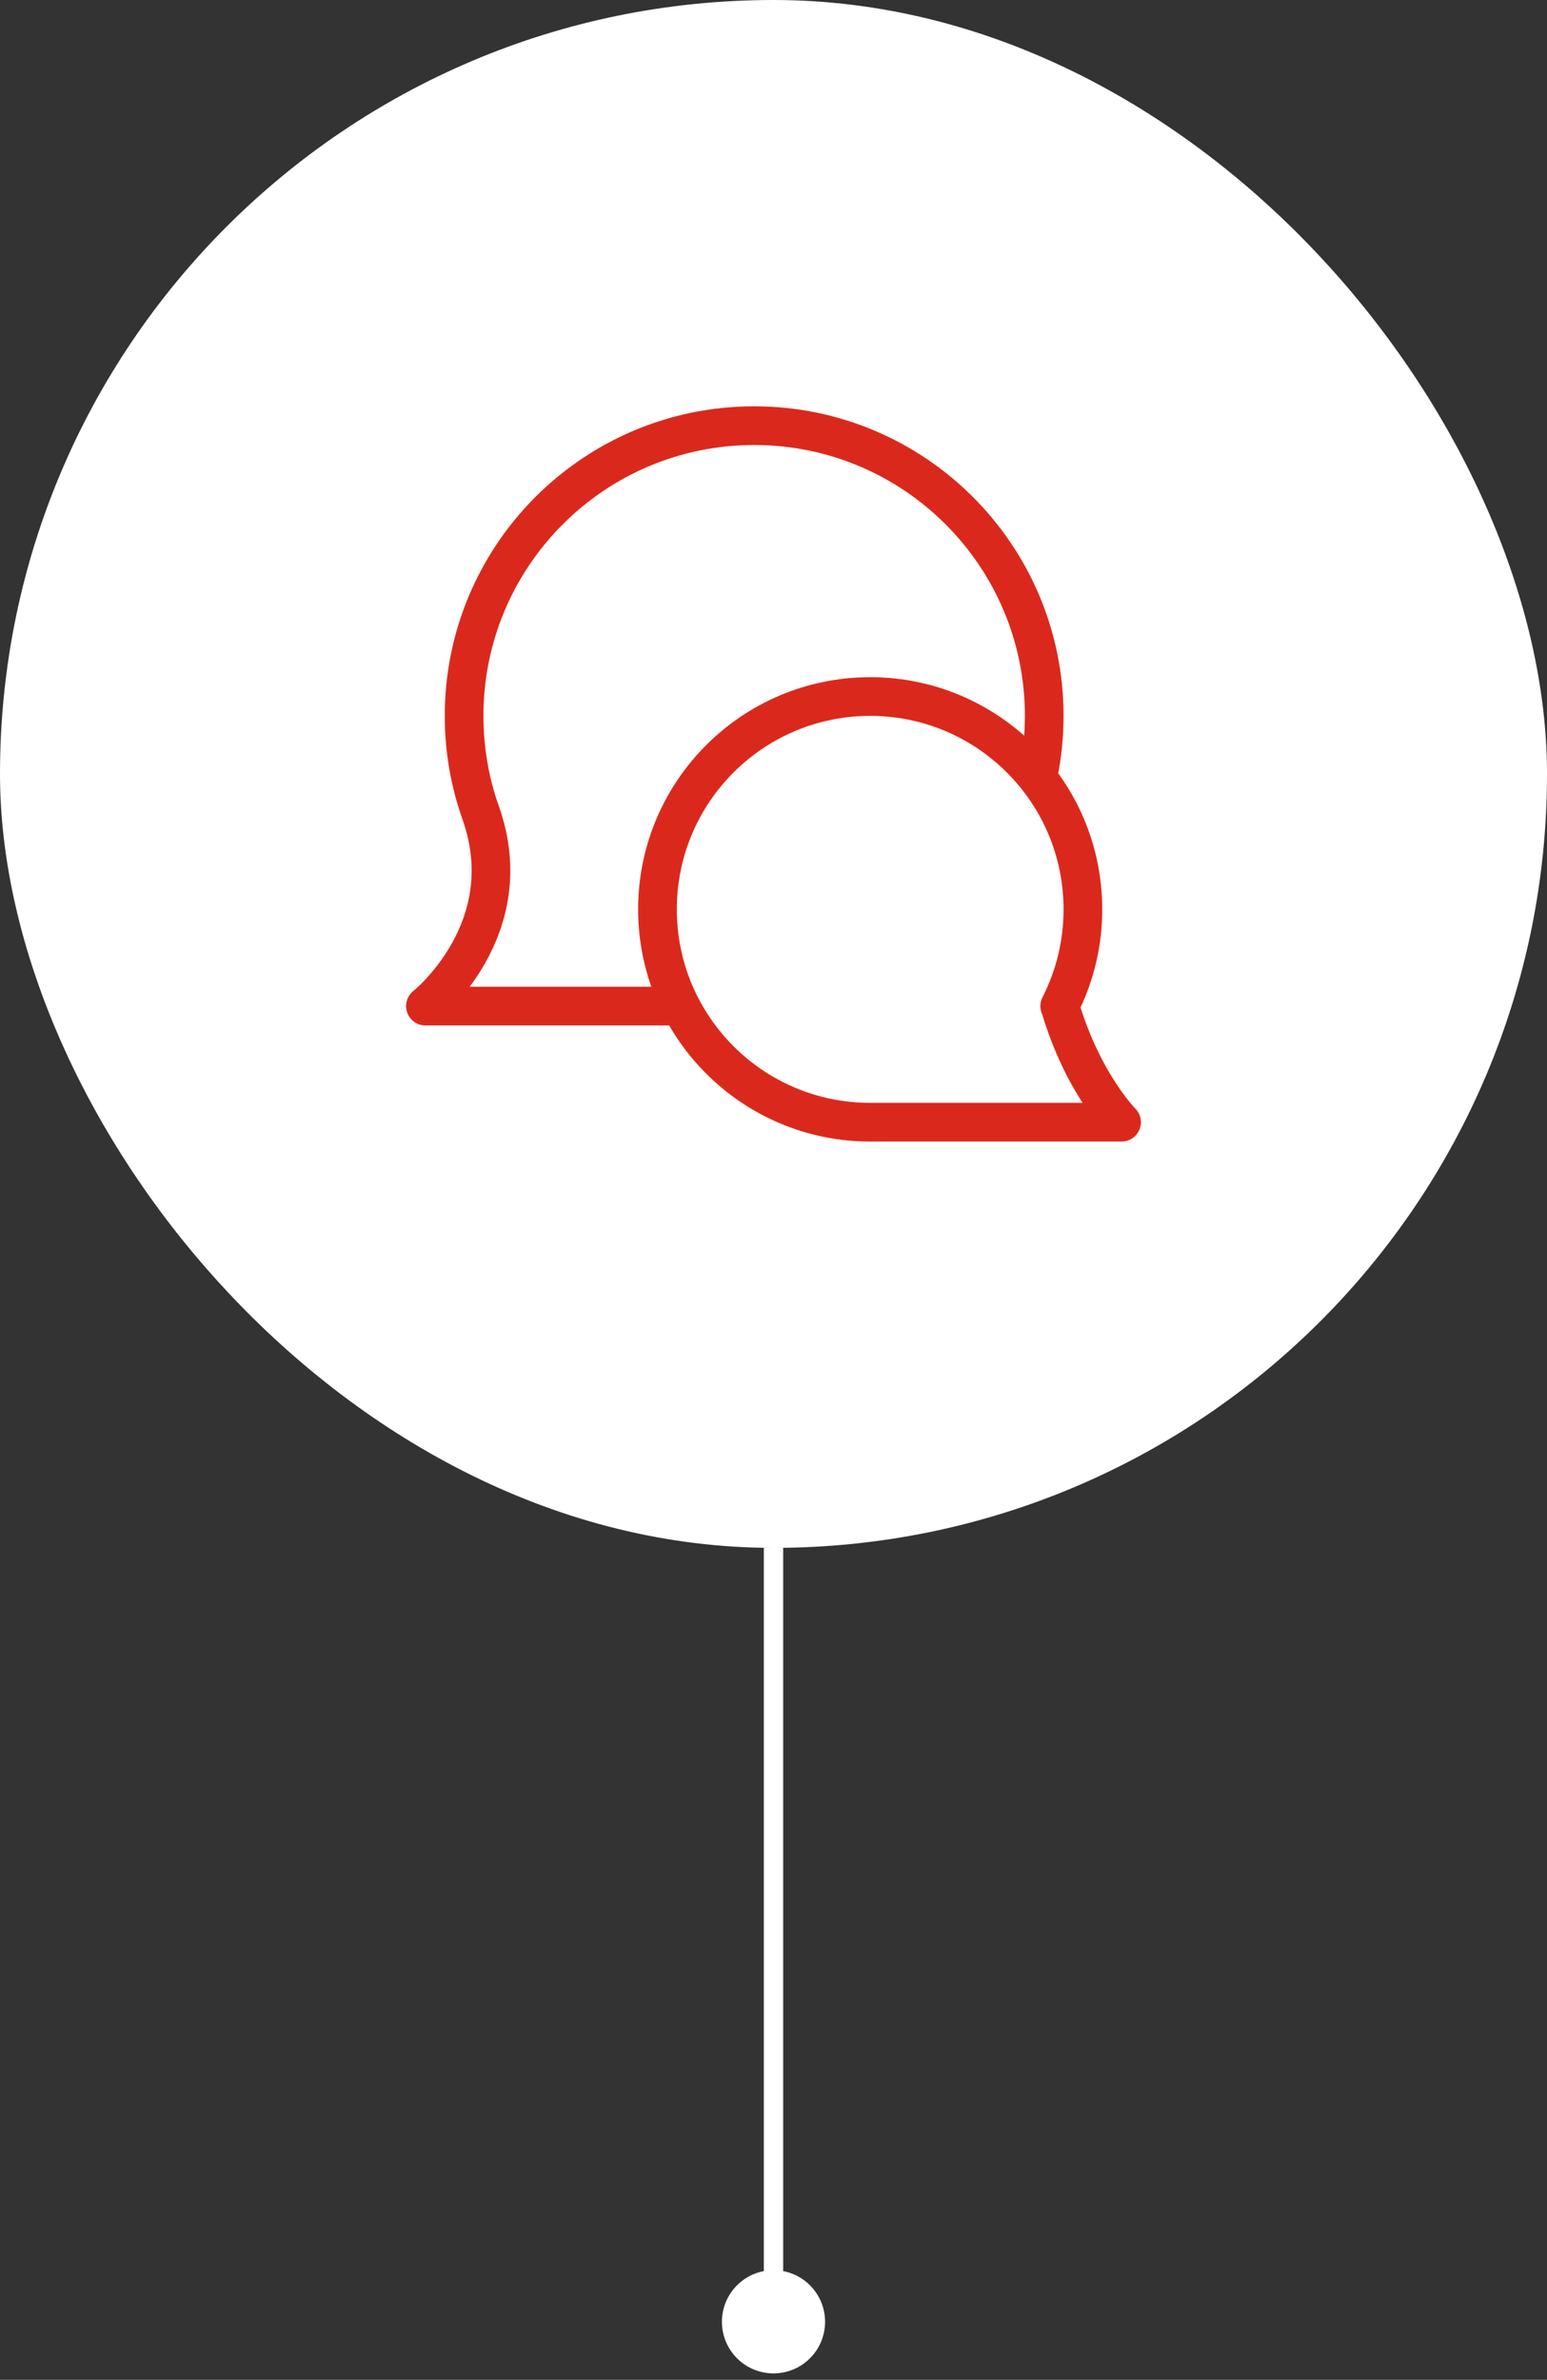
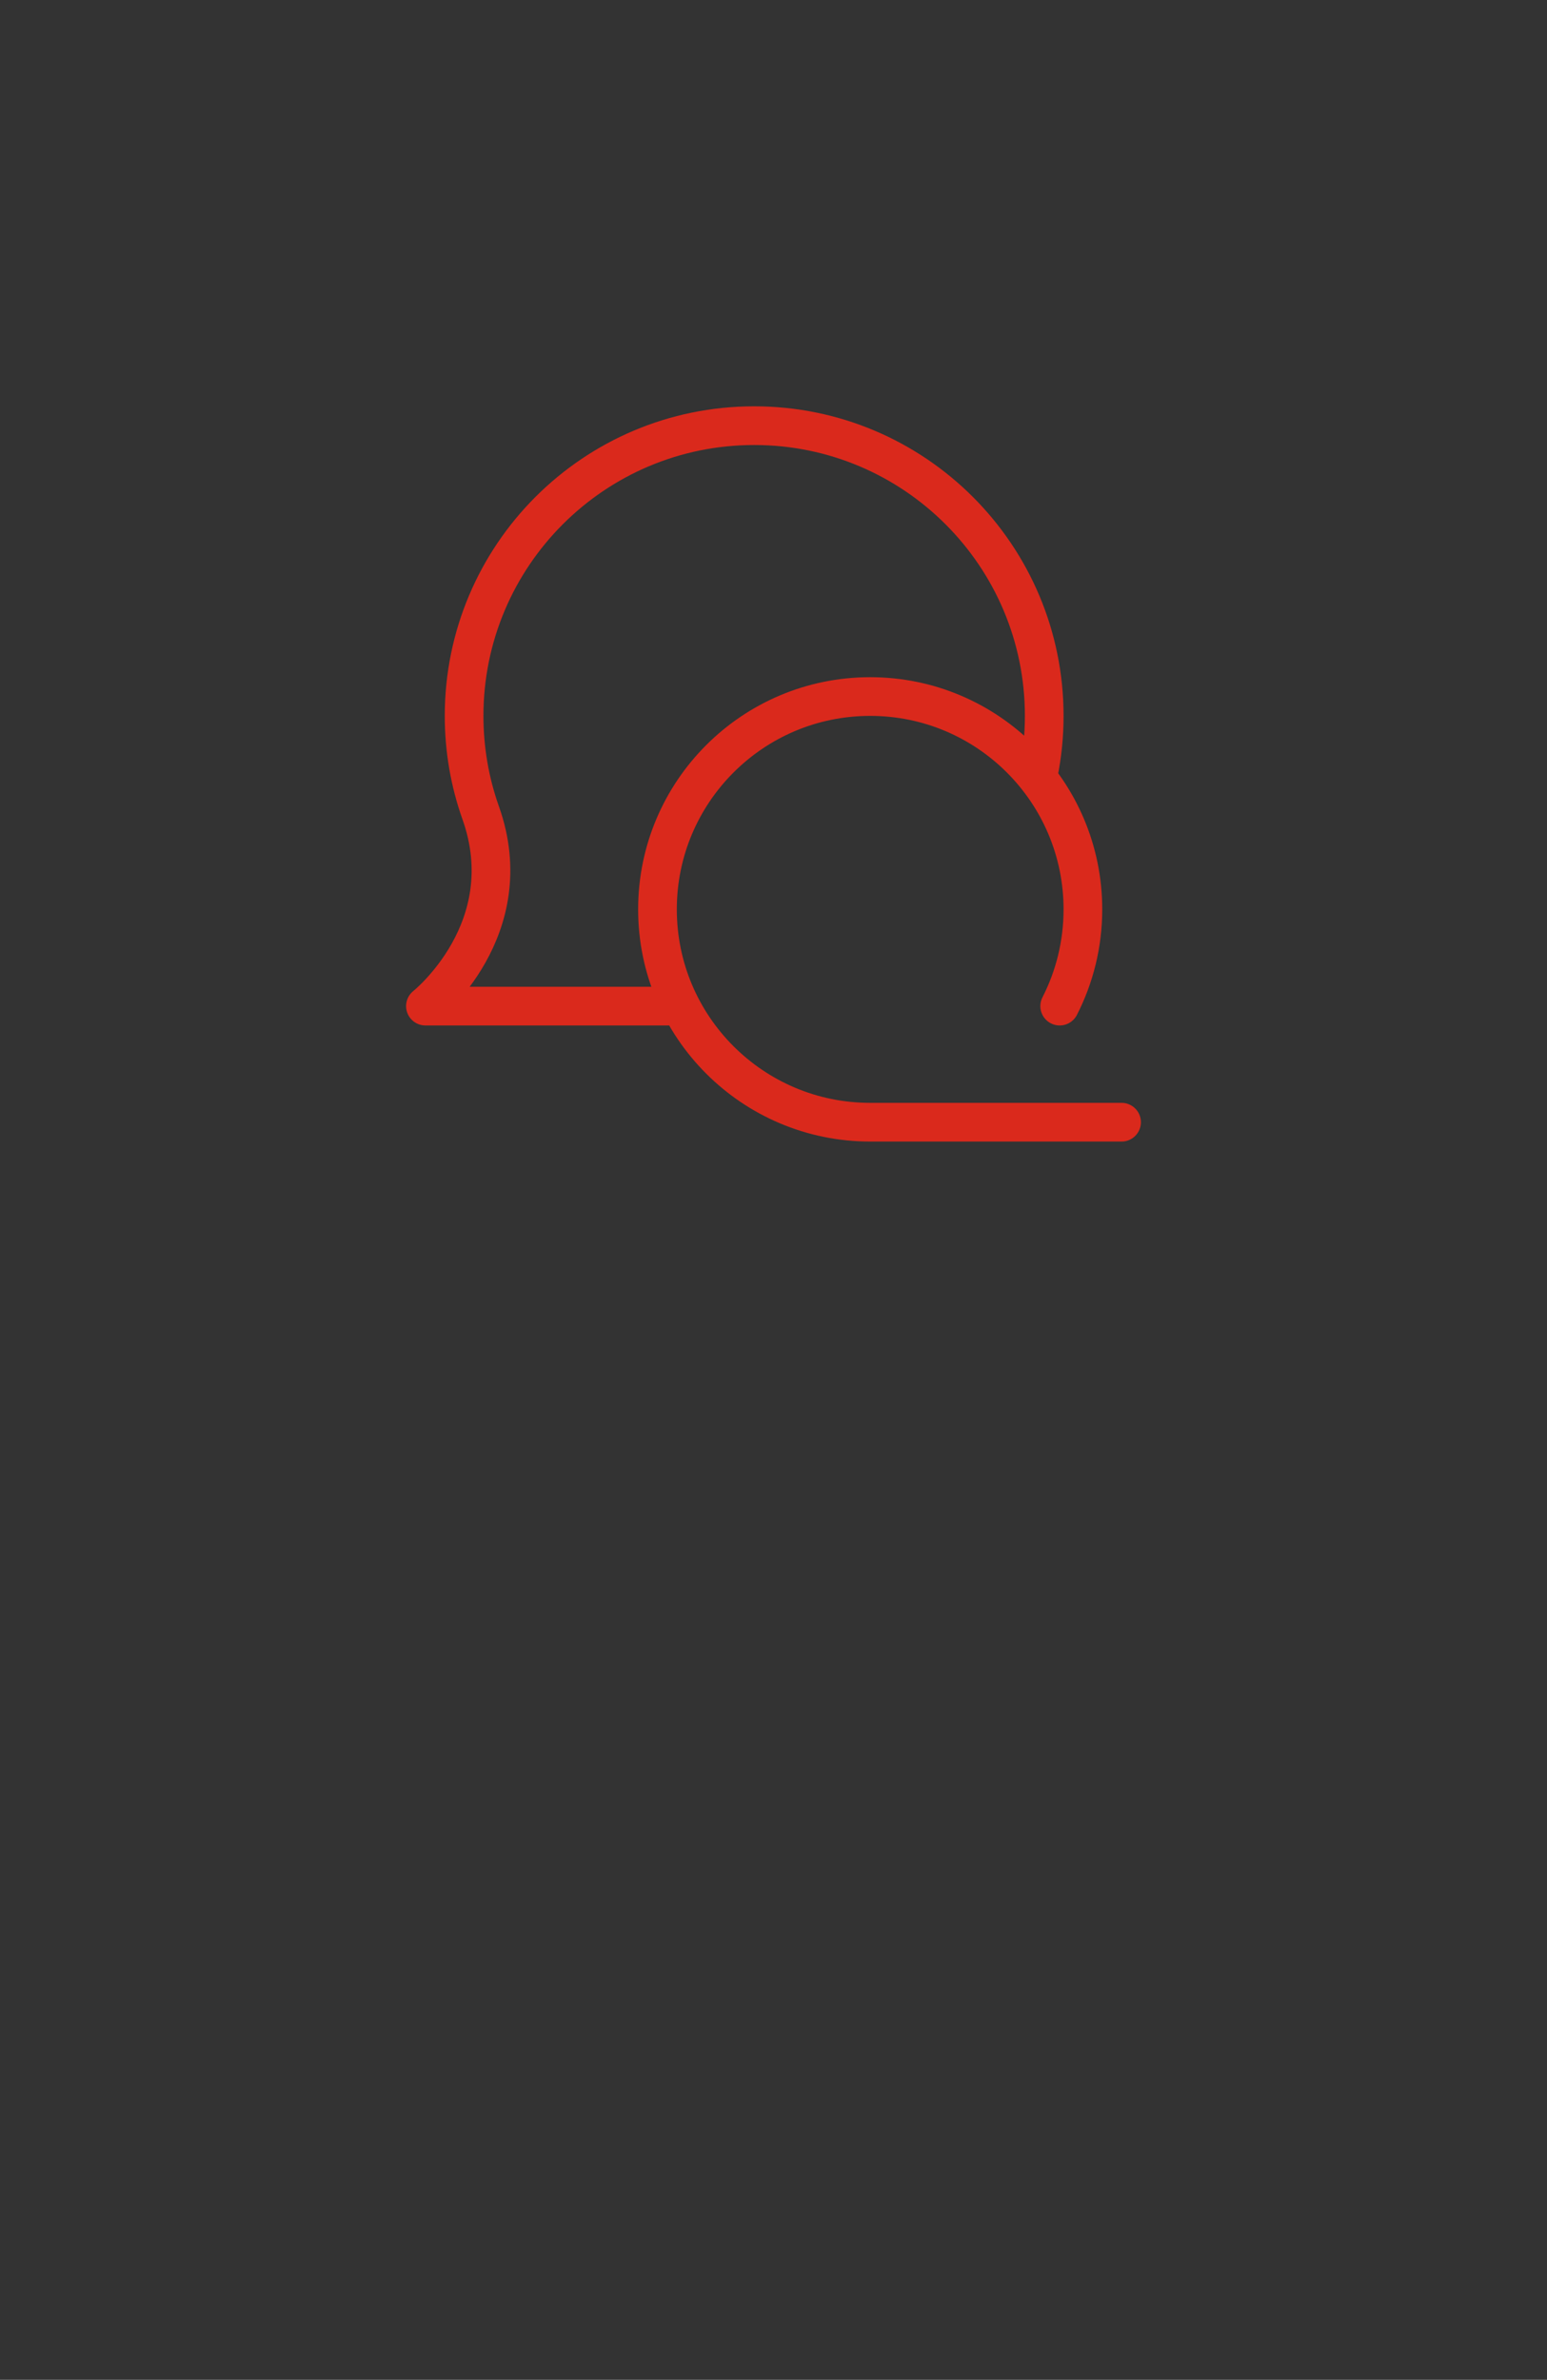
<svg xmlns="http://www.w3.org/2000/svg" width="80" height="123" fill="none">
  <rect width="100%" height="100%" fill="#333333" stroke="none" />
-   <rect width="80" height="80" rx="40" fill="#fff" />
-   <path d="M54.8 52c.767-1.5 1.2-3.2 1.2-5 0-6.075-4.925-11-11-11s-11 4.925-11 11 4.925 11 11 11h13s-2-2-3.171-5.942M53.699 40c.198-.97.301-1.973.301-3 0-8.284-6.716-15-15-15-8.284 0-15 6.716-15 15 0 1.753.3 3.436.854 5C27.002 48.023 22 52 22 52h13" stroke="#DA291C" stroke-width="2" stroke-linecap="round" stroke-linejoin="round" />
-   <path d="M40 117.333a2.667 2.667 0 1 0 0 5.334 2.667 2.667 0 0 0 0-5.334ZM39.5 80v40h1V80h-1Z" fill="#fff" />
+   <path d="M54.8 52c.767-1.5 1.2-3.2 1.2-5 0-6.075-4.925-11-11-11s-11 4.925-11 11 4.925 11 11 11h13M53.699 40c.198-.97.301-1.973.301-3 0-8.284-6.716-15-15-15-8.284 0-15 6.716-15 15 0 1.753.3 3.436.854 5C27.002 48.023 22 52 22 52h13" stroke="#DA291C" stroke-width="2" stroke-linecap="round" stroke-linejoin="round" />
</svg>